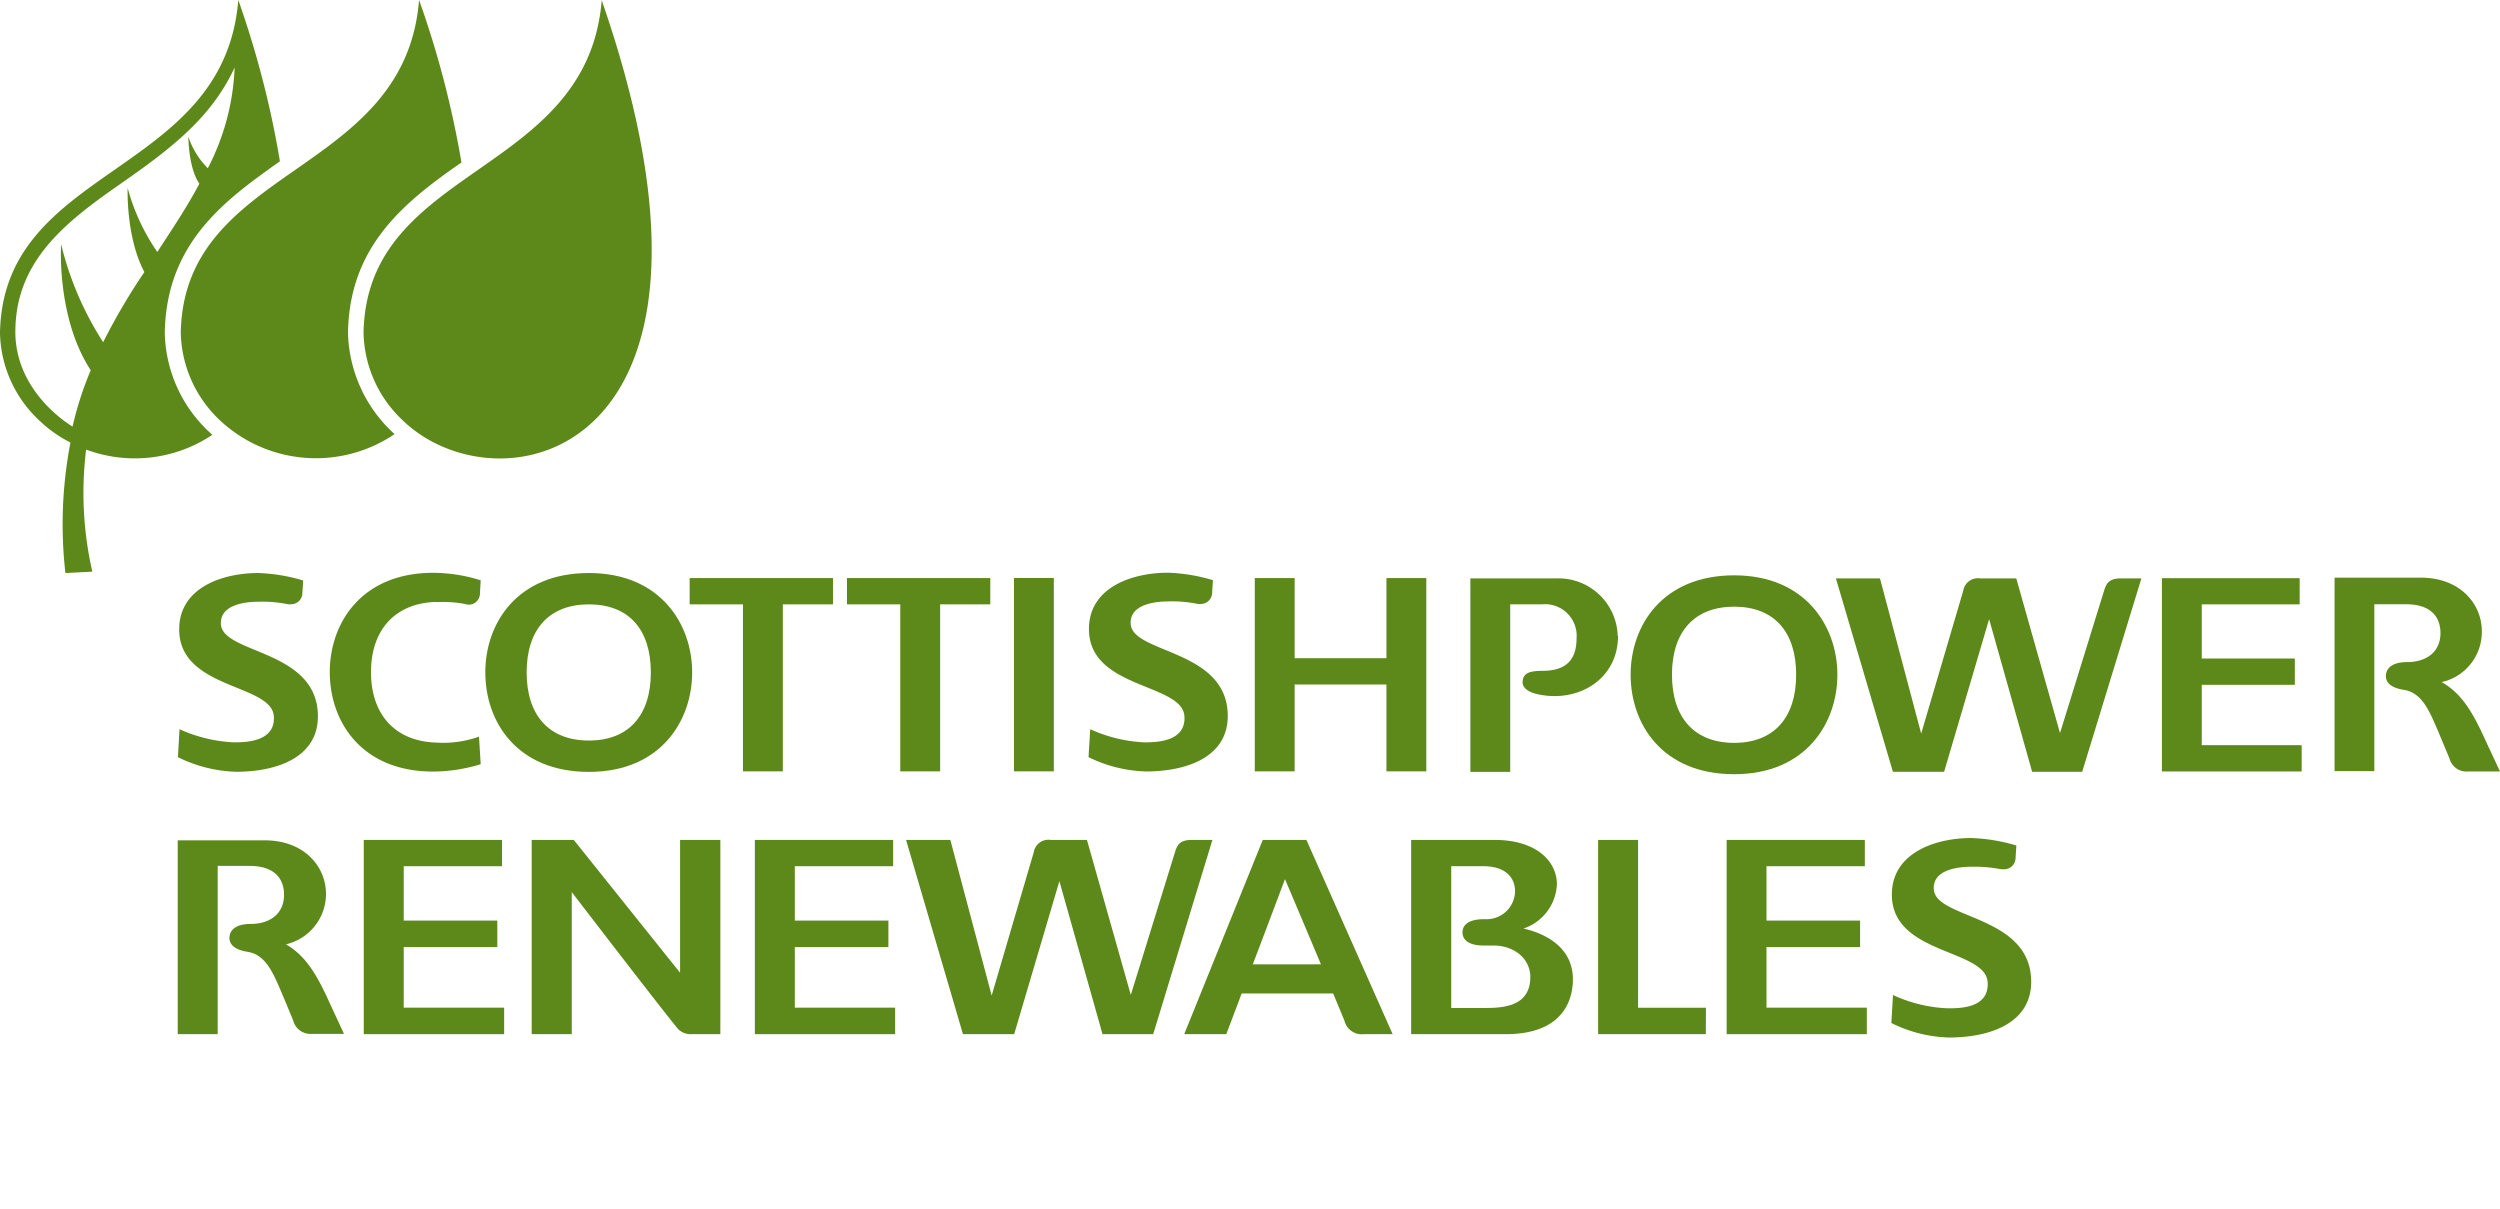
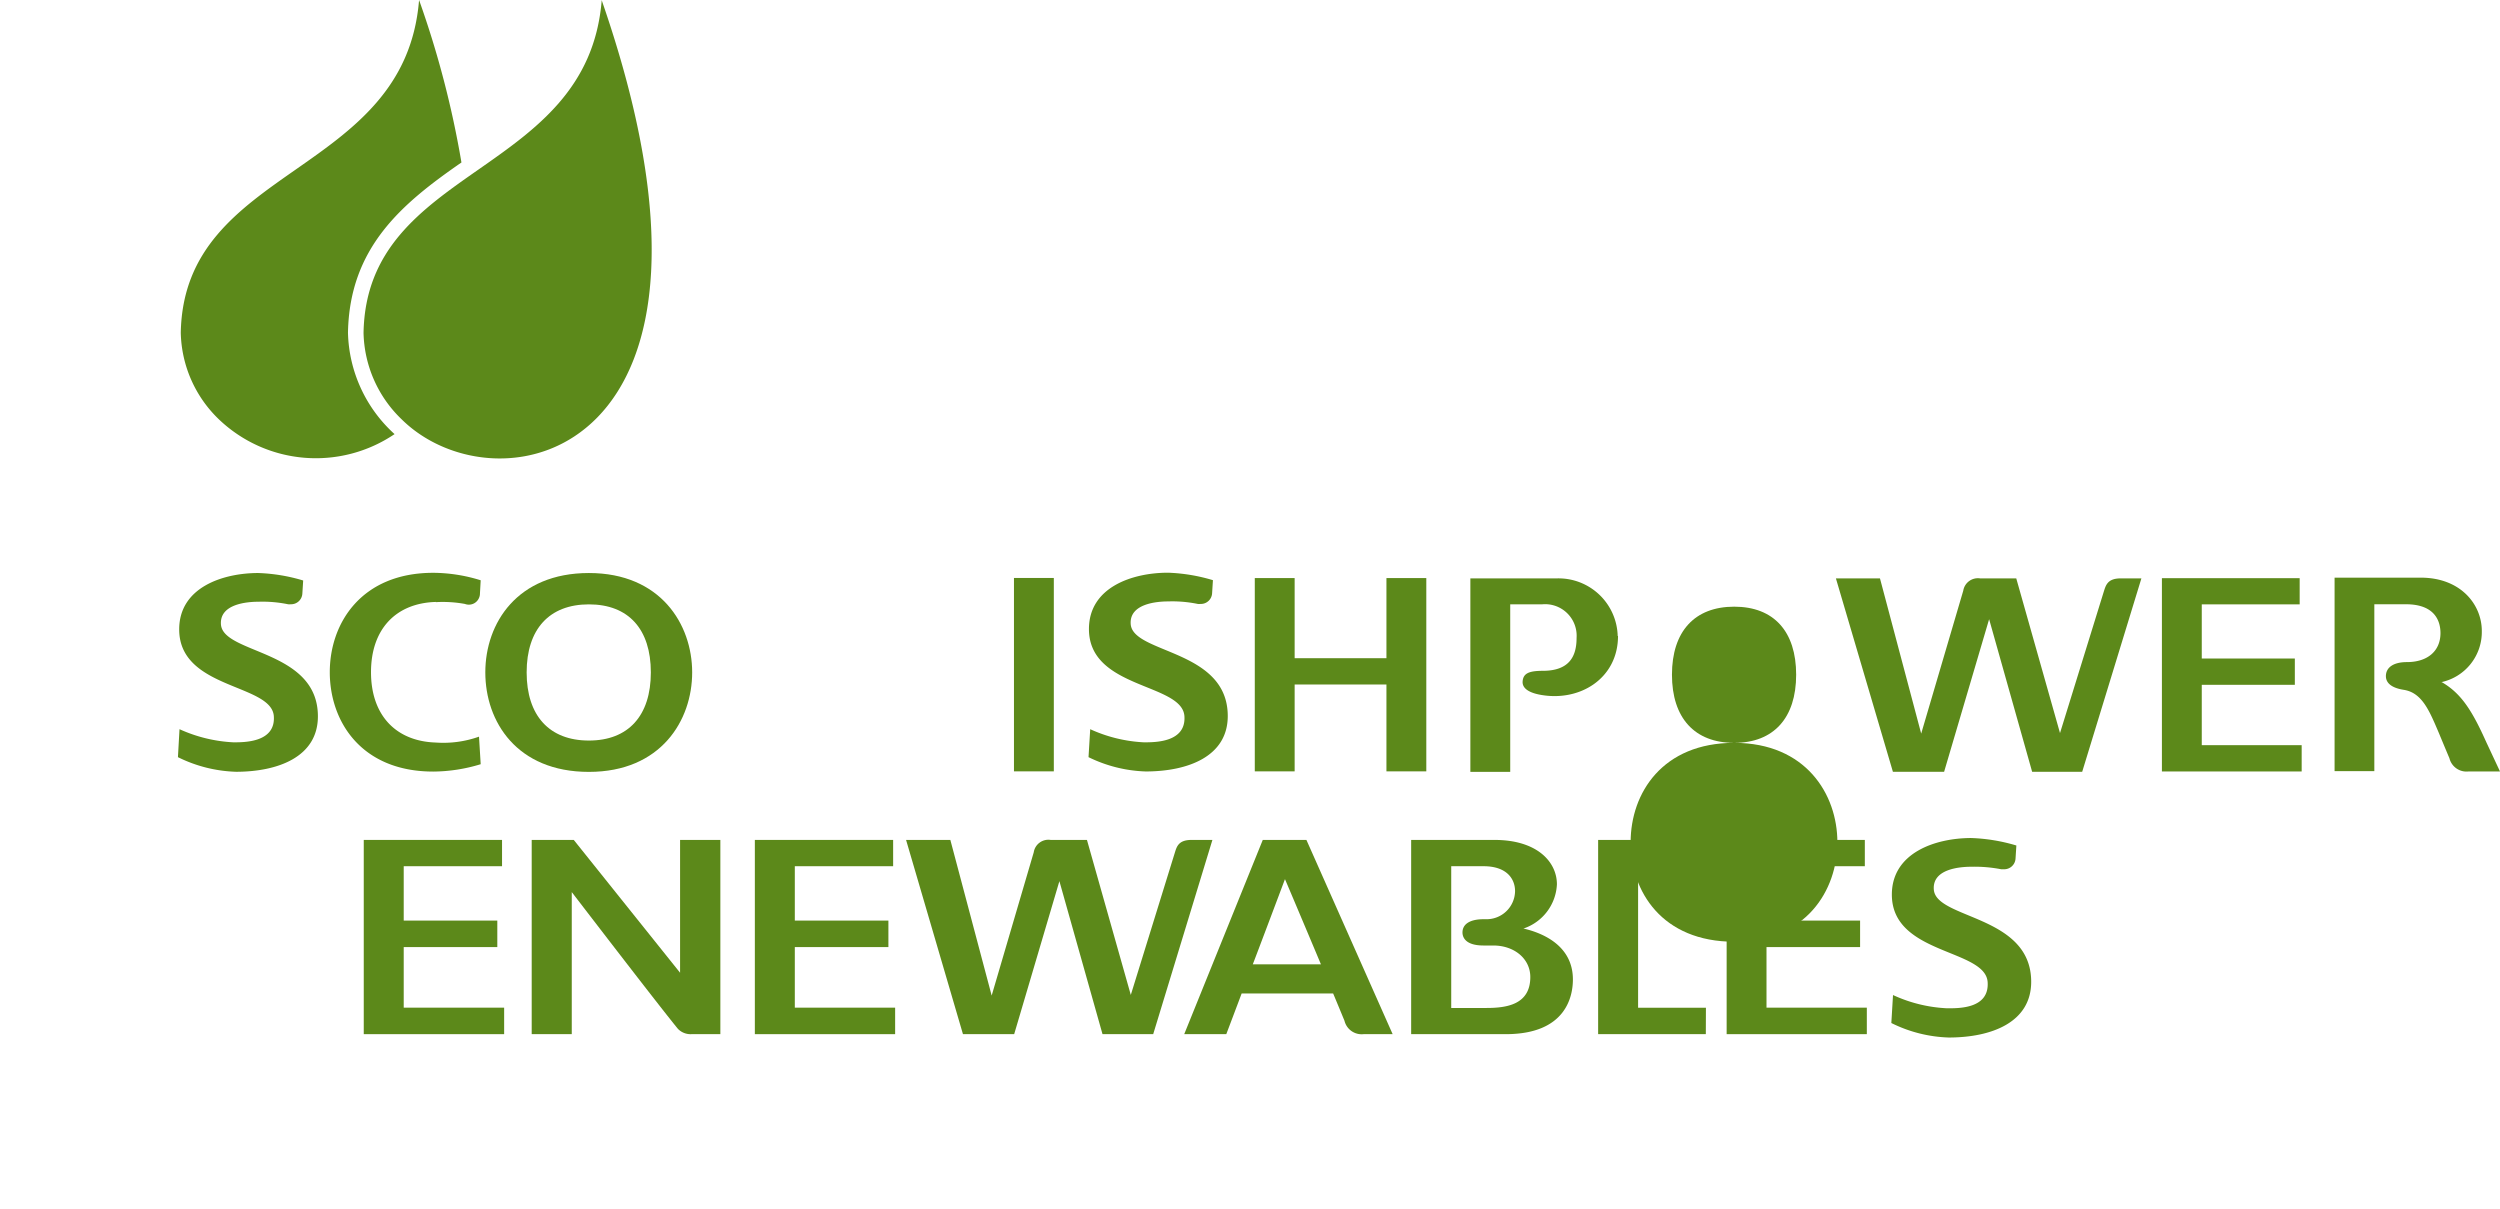
<svg xmlns="http://www.w3.org/2000/svg" width="237.73" height="115" viewBox="0 0 237.73 115">
  <defs>
    <style>.cls-1{fill:#5c891a;}.cls-2{fill:none;}</style>
  </defs>
  <title>logo-mono-scottishpower-renewables</title>
  <g id="Capa_2" data-name="Capa 2">
    <g id="Capa_1-2" data-name="Capa 1">
      <g id="Capa_2-2" data-name="Capa 2">
        <g id="Capa_1-2-2" data-name="Capa 1-2">
-           <path class="cls-1" d="M27.14,89.81A4.93,4.93,0,0,0,31,85c0-2.53-2-5.09-5.83-5.09H16.9V98.34h3.8v-16h3c2.89,0,3.31,1.72,3.31,2.75,0,1.71-1.23,2.77-3.19,2.77-1.28,0-2,.5-2,1.35,0,.47.31,1.08,1.72,1.3,1.74.27,2.44,2,3.34,4.12,0,0,.76,1.82,1,2.41a1.7,1.7,0,0,0,1.83,1.27h3L31.4,95.49c-1.3-2.9-2.35-4.61-4.23-5.71" />
          <polygon class="cls-1" points="38.39 90.06 47.29 90.06 47.29 87.54 38.39 87.54 38.39 82.37 47.74 82.37 47.74 79.87 34.59 79.87 34.59 98.34 47.94 98.34 47.94 95.82 38.39 95.82 38.39 90.06" />
          <polygon class="cls-1" points="75.58 90.06 84.48 90.06 84.48 87.54 75.58 87.54 75.58 82.37 84.93 82.37 84.93 79.87 71.78 79.87 71.78 98.34 85.12 98.34 85.12 95.82 75.58 95.82 75.58 90.06" />
          <path class="cls-1" d="M138,82.37h3.07c2.24,0,3,1.23,3,2.37a2.71,2.71,0,0,1-2.75,2.67l-.25,0c-1.28,0-2,.46-2,1.26,0,.37.19,1.24,2,1.24H142c2,0,3.52,1.26,3.52,3,0,2.62-2.25,2.94-4.17,2.94H138Zm6.86,5.93a4.66,4.66,0,0,0,3.19-4.21c0-2.1-1.84-4.22-5.94-4.22h-7.92V98.34h9c5.75,0,6.38-3.63,6.38-5.2,0-3.23-2.88-4.42-4.68-4.84" />
          <path class="cls-1" d="M119.13,91.7c.2-.5,2.58-6.82,3.06-8.1.53,1.23,3.1,7.33,3.42,8.1Zm5.1-11.83h-4.15l-7.47,18.47h4s1.32-3.48,1.46-3.87h8.7c.15.35,1.08,2.6,1.08,2.6a1.68,1.68,0,0,0,1.82,1.27h2.76Z" />
          <polygon class="cls-1" points="155.77 95.83 155.77 79.87 151.97 79.87 151.97 98.34 162.21 98.34 162.22 95.83 155.77 95.83" />
          <polygon class="cls-1" points="167.98 90.06 176.88 90.06 176.88 87.54 167.98 87.54 167.98 82.37 177.33 82.37 177.33 79.87 164.19 79.87 164.19 98.34 177.52 98.34 177.52 95.82 167.98 95.82 167.98 90.06" />
          <path class="cls-1" d="M179.85,97.3l.16-2.68a13.73,13.73,0,0,0,5.15,1.26c1.08,0,4,.06,3.85-2.47-.18-3.2-9.11-2.59-9.11-8.34,0-4,4.18-5.38,7.55-5.38a16.89,16.89,0,0,1,4.29.71l-.08,1.26a1.08,1.08,0,0,1-1.12,1l-.24,0a13.32,13.32,0,0,0-2.82-.24c-1.1,0-3.73.2-3.59,2.16.19,2.85,9.26,2.4,9.26,8.78,0,3.87-3.79,5.3-7.84,5.3a13.13,13.13,0,0,1-5.46-1.38" />
          <path class="cls-1" d="M64.67,79.87V92.5L54.56,79.87h-4V98.34h3.81V84.83s8.11,10.58,10.09,13a1.67,1.67,0,0,0,1.3.51H68.5V79.87Z" />
          <path class="cls-1" d="M113.31,79.87c-1.28,0-1.42.67-1.61,1.27l-4.17,13.47-4.17-14.74H99.91a1.41,1.41,0,0,0-1.61,1.18v0l-4,13.62L90.37,79.87H86.16l5.41,18.47h4.87l4.3-14.55,4.1,14.55h4.82l5.63-18.47Z" />
          <path class="cls-1" d="M153.83,60.48A5.63,5.63,0,0,0,148.06,55h-8.24V73.4h3.79V57.47h3a3,3,0,0,1,3.31,3.19c0,1.7-.64,3.13-3.22,3.13-1.32,0-1.85.25-1.91,1s.79,1.11,1.64,1.27c3.78.72,7.43-1.54,7.43-5.58" />
          <path class="cls-1" d="M232.14,64.87A4.88,4.88,0,0,0,236,60c0-2.51-2-5.07-5.81-5.07H222v18.4h3.78V57.46h3c2.86,0,3.29,1.72,3.29,2.74,0,1.7-1.22,2.76-3.19,2.76-1.27,0-2,.5-2,1.34,0,.48.3,1.08,1.71,1.3,1.74.28,2.43,2,3.33,4.11,0,0,.75,1.81,1,2.39a1.67,1.67,0,0,0,1.81,1.26h3l-1.31-2.8c-1.3-2.89-2.33-4.6-4.22-5.69" />
          <polygon class="cls-1" points="209.37 65.12 218.22 65.12 218.22 62.62 209.37 62.62 209.37 57.47 218.68 57.47 218.68 54.98 205.58 54.98 205.58 73.36 218.87 73.36 218.87 70.86 209.37 70.86 209.37 65.12" />
-           <path class="cls-1" d="M164.91,70.64c-3.77,0-5.92-2.37-5.92-6.48s2.15-6.47,5.92-6.47,5.89,2.36,5.89,6.47-2.14,6.48-5.89,6.48m0-15.93c-6.81,0-9.85,4.76-9.85,9.45s3,9.46,9.85,9.46,9.81-4.9,9.81-9.46-3-9.45-9.81-9.45" />
+           <path class="cls-1" d="M164.91,70.64c-3.77,0-5.92-2.37-5.92-6.48s2.15-6.47,5.92-6.47,5.89,2.36,5.89,6.47-2.14,6.48-5.89,6.48c-6.81,0-9.85,4.76-9.85,9.45s3,9.46,9.85,9.46,9.81-4.9,9.81-9.46-3-9.45-9.81-9.45" />
          <path class="cls-1" d="M201.66,55c-1.27,0-1.42.68-1.61,1.27l-4.16,13.44L191.73,55h-3.44a1.41,1.41,0,0,0-1.6,1.17v0l-4,13.59L178.77,55h-4.19L180,73.39h4.87l4.28-14.51,4.09,14.51H198L203.63,55Z" />
          <path class="cls-1" d="M16.92,72l.15-2.66a14.06,14.06,0,0,0,5.13,1.25c1.07,0,4,0,3.84-2.47-.19-3.12-9-2.54-9-8.27,0-4,4.16-5.36,7.52-5.36a16.73,16.73,0,0,1,4.27.71l-.08,1.26a1.07,1.07,0,0,1-1.1,1,1.09,1.09,0,0,1-.26,0,12,12,0,0,0-2.8-.24c-1.1,0-3.71.21-3.58,2.15.19,2.85,9.22,2.38,9.22,8.75,0,3.84-3.77,5.27-7.8,5.27A13.34,13.34,0,0,1,16.92,72" />
          <path class="cls-1" d="M41.44,57.26a11.67,11.67,0,0,1,2.77.17,1.05,1.05,0,0,0,1.36-.62,1,1,0,0,0,.07-.38l.07-1.25a15.34,15.34,0,0,0-4.51-.71c-6.81,0-9.84,4.76-9.84,9.45s3,9.45,9.84,9.45a15.67,15.67,0,0,0,4.51-.7l-.16-2.62a10.1,10.1,0,0,1-4.11.56c-3.78-.12-6.16-2.58-6.16-6.69s2.38-6.57,6.16-6.68" />
          <path class="cls-1" d="M56,70.42c-3.77,0-5.92-2.37-5.92-6.48s2.15-6.47,5.92-6.47,5.89,2.36,5.89,6.47S59.76,70.42,56,70.42m0-15.93c-6.81,0-9.85,4.76-9.85,9.45s3,9.46,9.85,9.46,9.82-4.89,9.82-9.46-3-9.45-9.82-9.45" />
          <rect class="cls-1" x="96.42" y="54.96" width="3.79" height="18.39" />
-           <polygon class="cls-1" points="79.21 54.97 65.58 54.97 65.58 57.47 70.65 57.47 70.65 73.35 74.44 73.35 74.44 57.47 79.21 57.47 79.21 54.97" />
-           <polygon class="cls-1" points="94.17 54.97 80.54 54.97 80.54 57.47 85.61 57.47 85.61 73.35 89.4 73.35 89.4 57.47 94.17 57.47 94.17 54.97" />
          <polygon class="cls-1" points="131.84 54.97 131.84 62.59 123.11 62.59 123.11 54.97 119.32 54.97 119.32 73.35 123.11 73.35 123.11 65.09 131.84 65.09 131.84 73.35 135.63 73.35 135.63 54.97 131.84 54.97" />
          <path class="cls-1" d="M103.51,72l.16-2.66a13.91,13.91,0,0,0,5.11,1.25c1.08,0,4,0,3.85-2.47-.19-3.18-9.08-2.57-9.08-8.3,0-4,4.16-5.36,7.52-5.36a16.73,16.73,0,0,1,4.27.71l-.08,1.26a1.07,1.07,0,0,1-1.1,1,1.09,1.09,0,0,1-.26,0,12,12,0,0,0-2.8-.24c-1.09,0-3.71.21-3.58,2.15.19,2.85,9.23,2.38,9.23,8.75,0,3.84-3.78,5.27-7.81,5.27A13.28,13.28,0,0,1,103.51,72" />
          <path class="cls-1" d="M33.09,31.63h0c.15-8.1,5.11-12.25,10.79-16.18A91.41,91.41,0,0,0,39.85,0C38.5,16.79,17.48,15.65,17.19,31.65a11.76,11.76,0,0,0,3.64,8.24,13.35,13.35,0,0,0,16.69,1.39,13.43,13.43,0,0,1-4.43-9.65" />
          <path class="cls-1" d="M57.22,0C55.88,16.79,34.86,15.65,34.57,31.65a11.74,11.74,0,0,0,3.64,8.24c9.13,9,34.14,3.75,19-39.89" />
-           <path class="cls-1" d="M19.76,16a7.79,7.79,0,0,1-1.85-3s0,2.95,1.05,4.47c-1.24,2.32-2.49,4.16-4,6.49a19.55,19.55,0,0,1-2.82-6.09s-.19,4.65,1.59,8a59.42,59.42,0,0,0-3.92,6.67,30.28,30.28,0,0,1-4-9.33s-.46,7,2.82,12A31.5,31.5,0,0,0,6.9,40.56c-1.13-.67-5.44-3.77-5.44-9,0-6.9,5-10.6,10.27-14.27h0c4.57-3.19,8.4-6.14,10.58-10.87A22.6,22.6,0,0,1,19.76,16m2.9-16C21.31,16.79.29,15.65,0,31.65a11.67,11.67,0,0,0,3.63,8.23,12.14,12.14,0,0,0,3.07,2.2,41,41,0,0,0-.48,12.41l2.56-.13a33.58,33.58,0,0,1-.59-11.61,13.25,13.25,0,0,0,12-1.4l-.44-.41a13.24,13.24,0,0,1-4.08-9.31c.14-7.8,4.76-11.86,9.73-15.42.4-.3.81-.58,1.22-.87A91.19,91.19,0,0,0,22.66,0" />
        </g>
      </g>
      <rect class="cls-2" width="237.73" height="115" />
    </g>
  </g>
</svg>